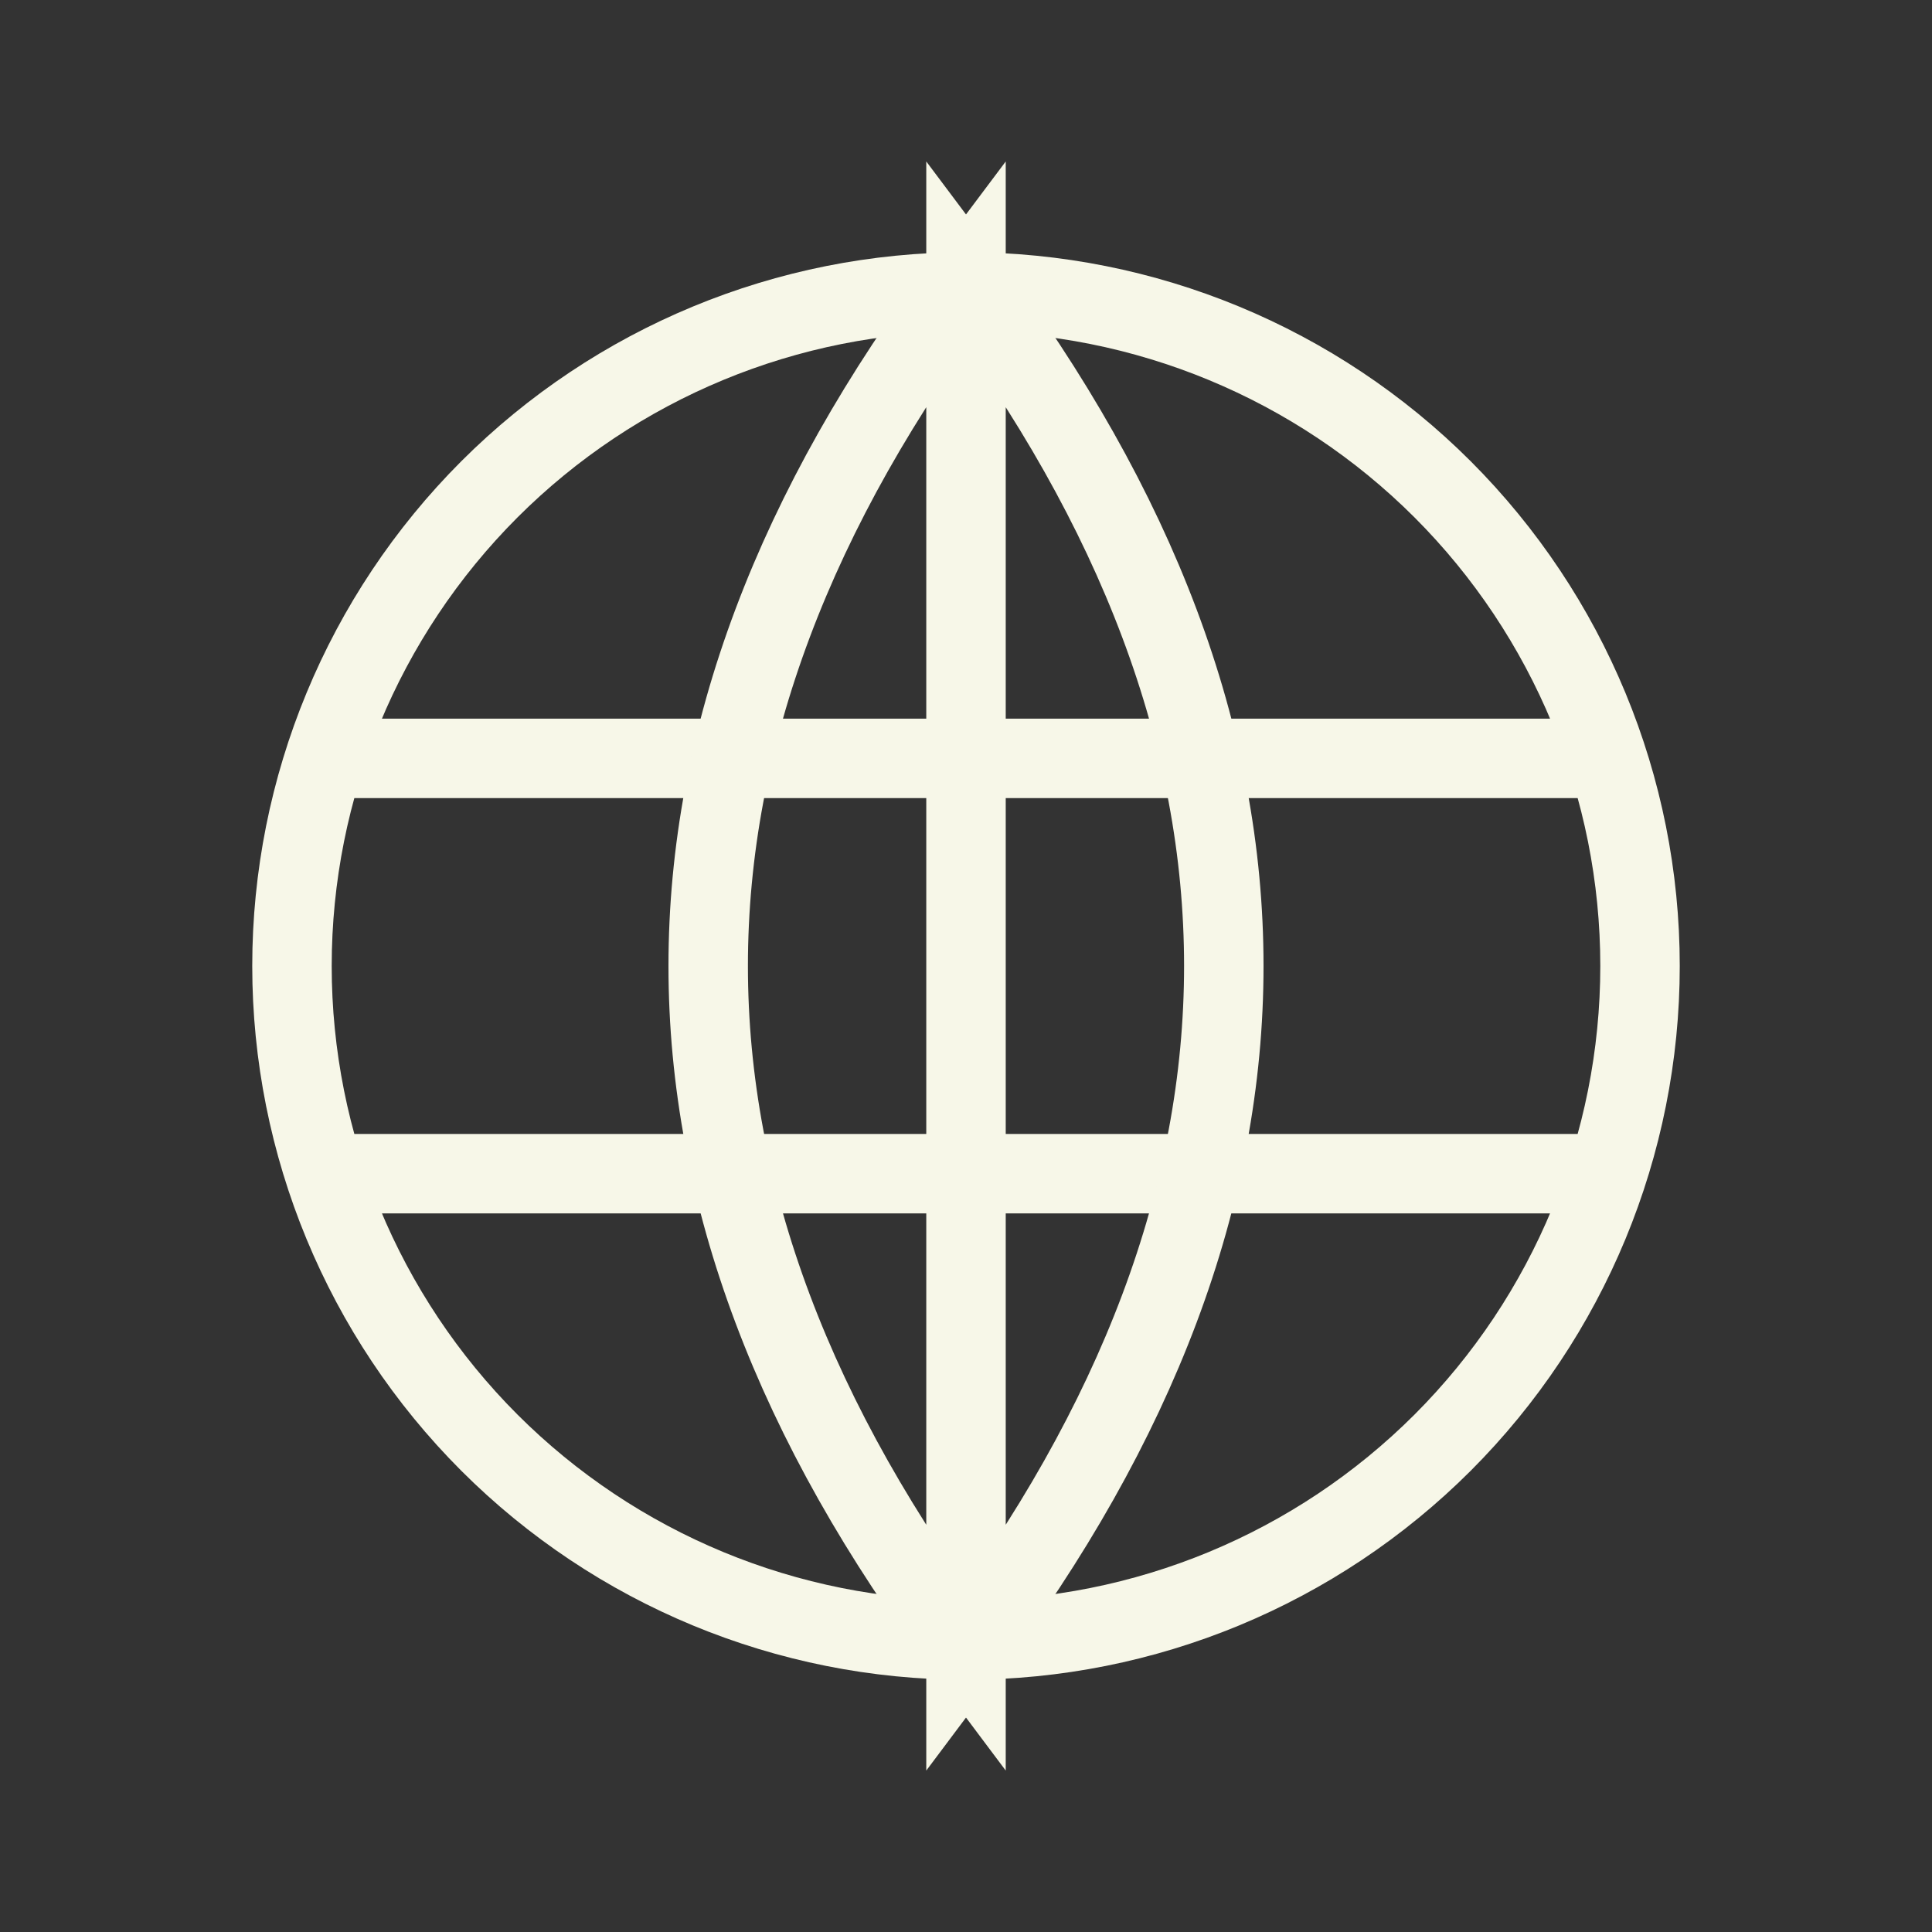
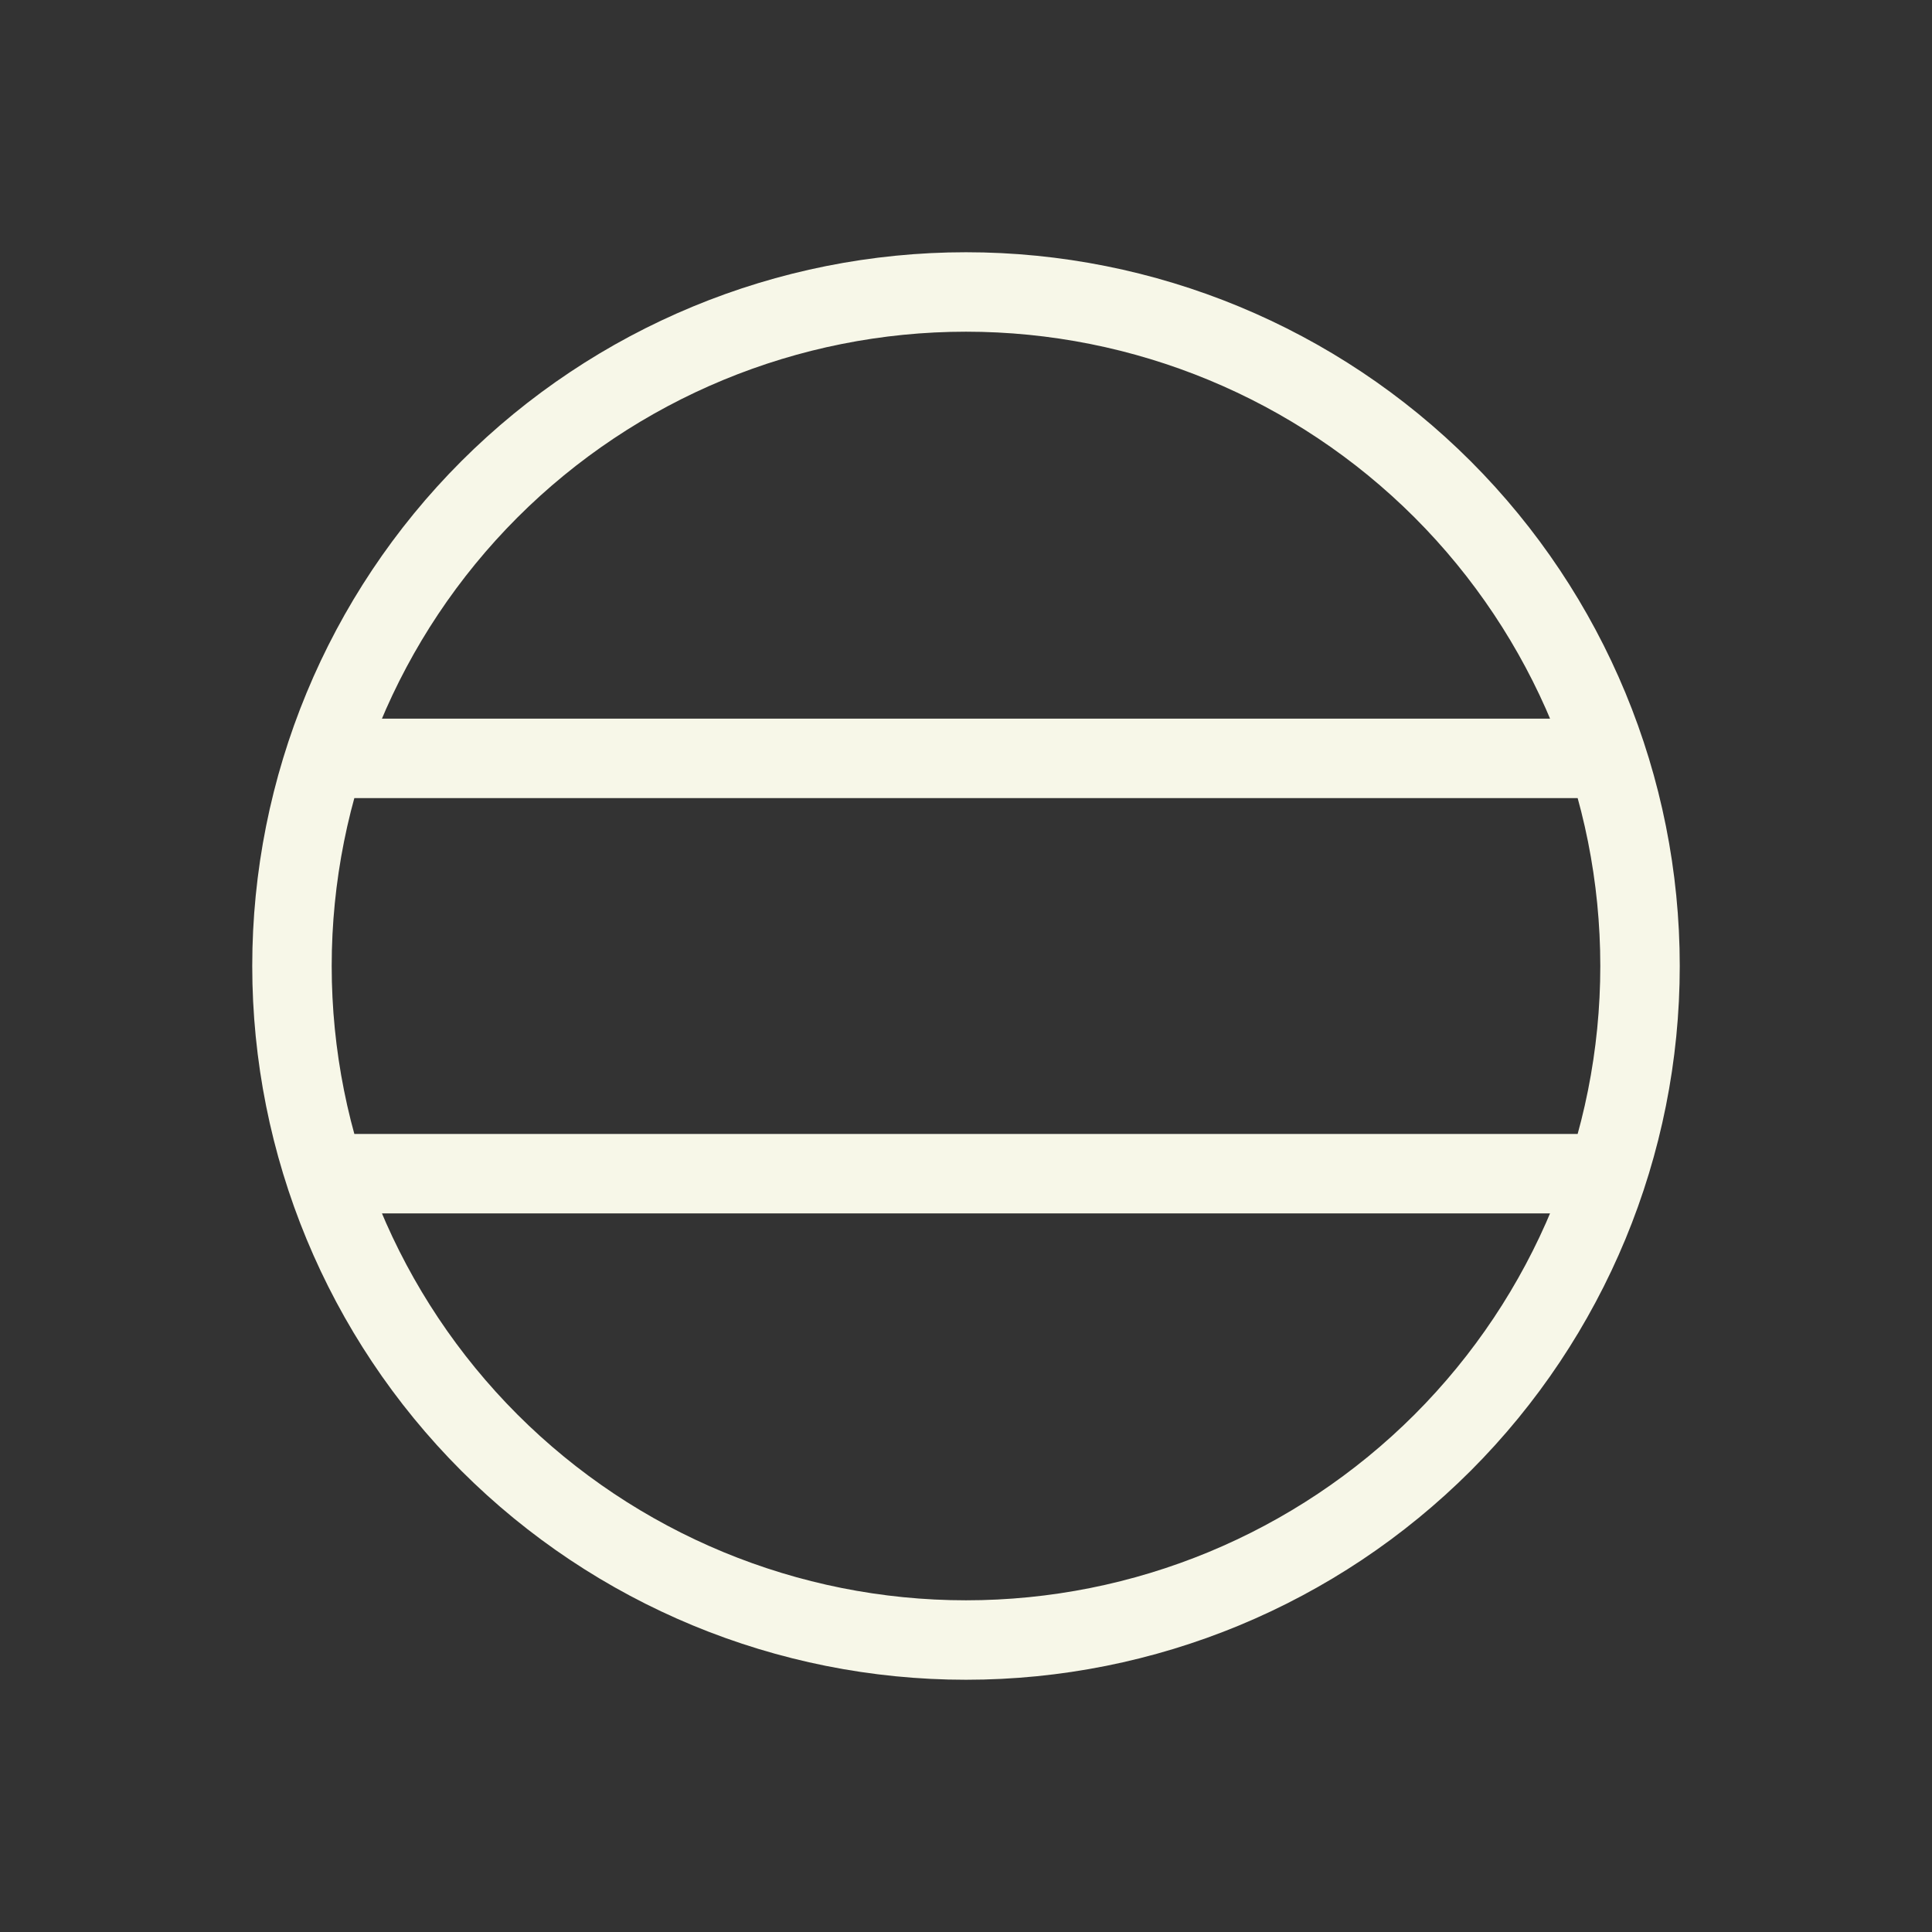
<svg xmlns="http://www.w3.org/2000/svg" width="24" height="24" viewBox="0 0 24 24" fill="none">
  <rect x="0" y="0" width="24" height="24" fill="#333333" stroke="none" />
  <path d="M4.244 9.421H19.756M4.244 14.58H19.756M12 20.373C14.221 20.373 16.35 19.491 17.921 17.921C19.491 16.35 20.373 14.221 20.373 12C20.373 9.779 19.491 7.65 17.921 6.079C16.35 4.509 14.221 3.627 12 3.627C9.779 3.627 7.65 4.509 6.079 6.079C4.509 7.65 3.627 9.779 3.627 12C3.627 14.221 4.509 16.35 6.079 17.921C7.65 19.491 9.779 20.373 12 20.373Z" stroke="#F7F7E8" stroke-width="0.987" stroke-miterlimit="10" />
-   <path d="M12 3.483C16.27 9.161 16.27 14.838 12 20.517ZM12 3.483C7.73 9.161 7.73 14.838 12 20.517Z" stroke="#F7F7E8" stroke-width="0.987" stroke-miterlimit="10" />
</svg>